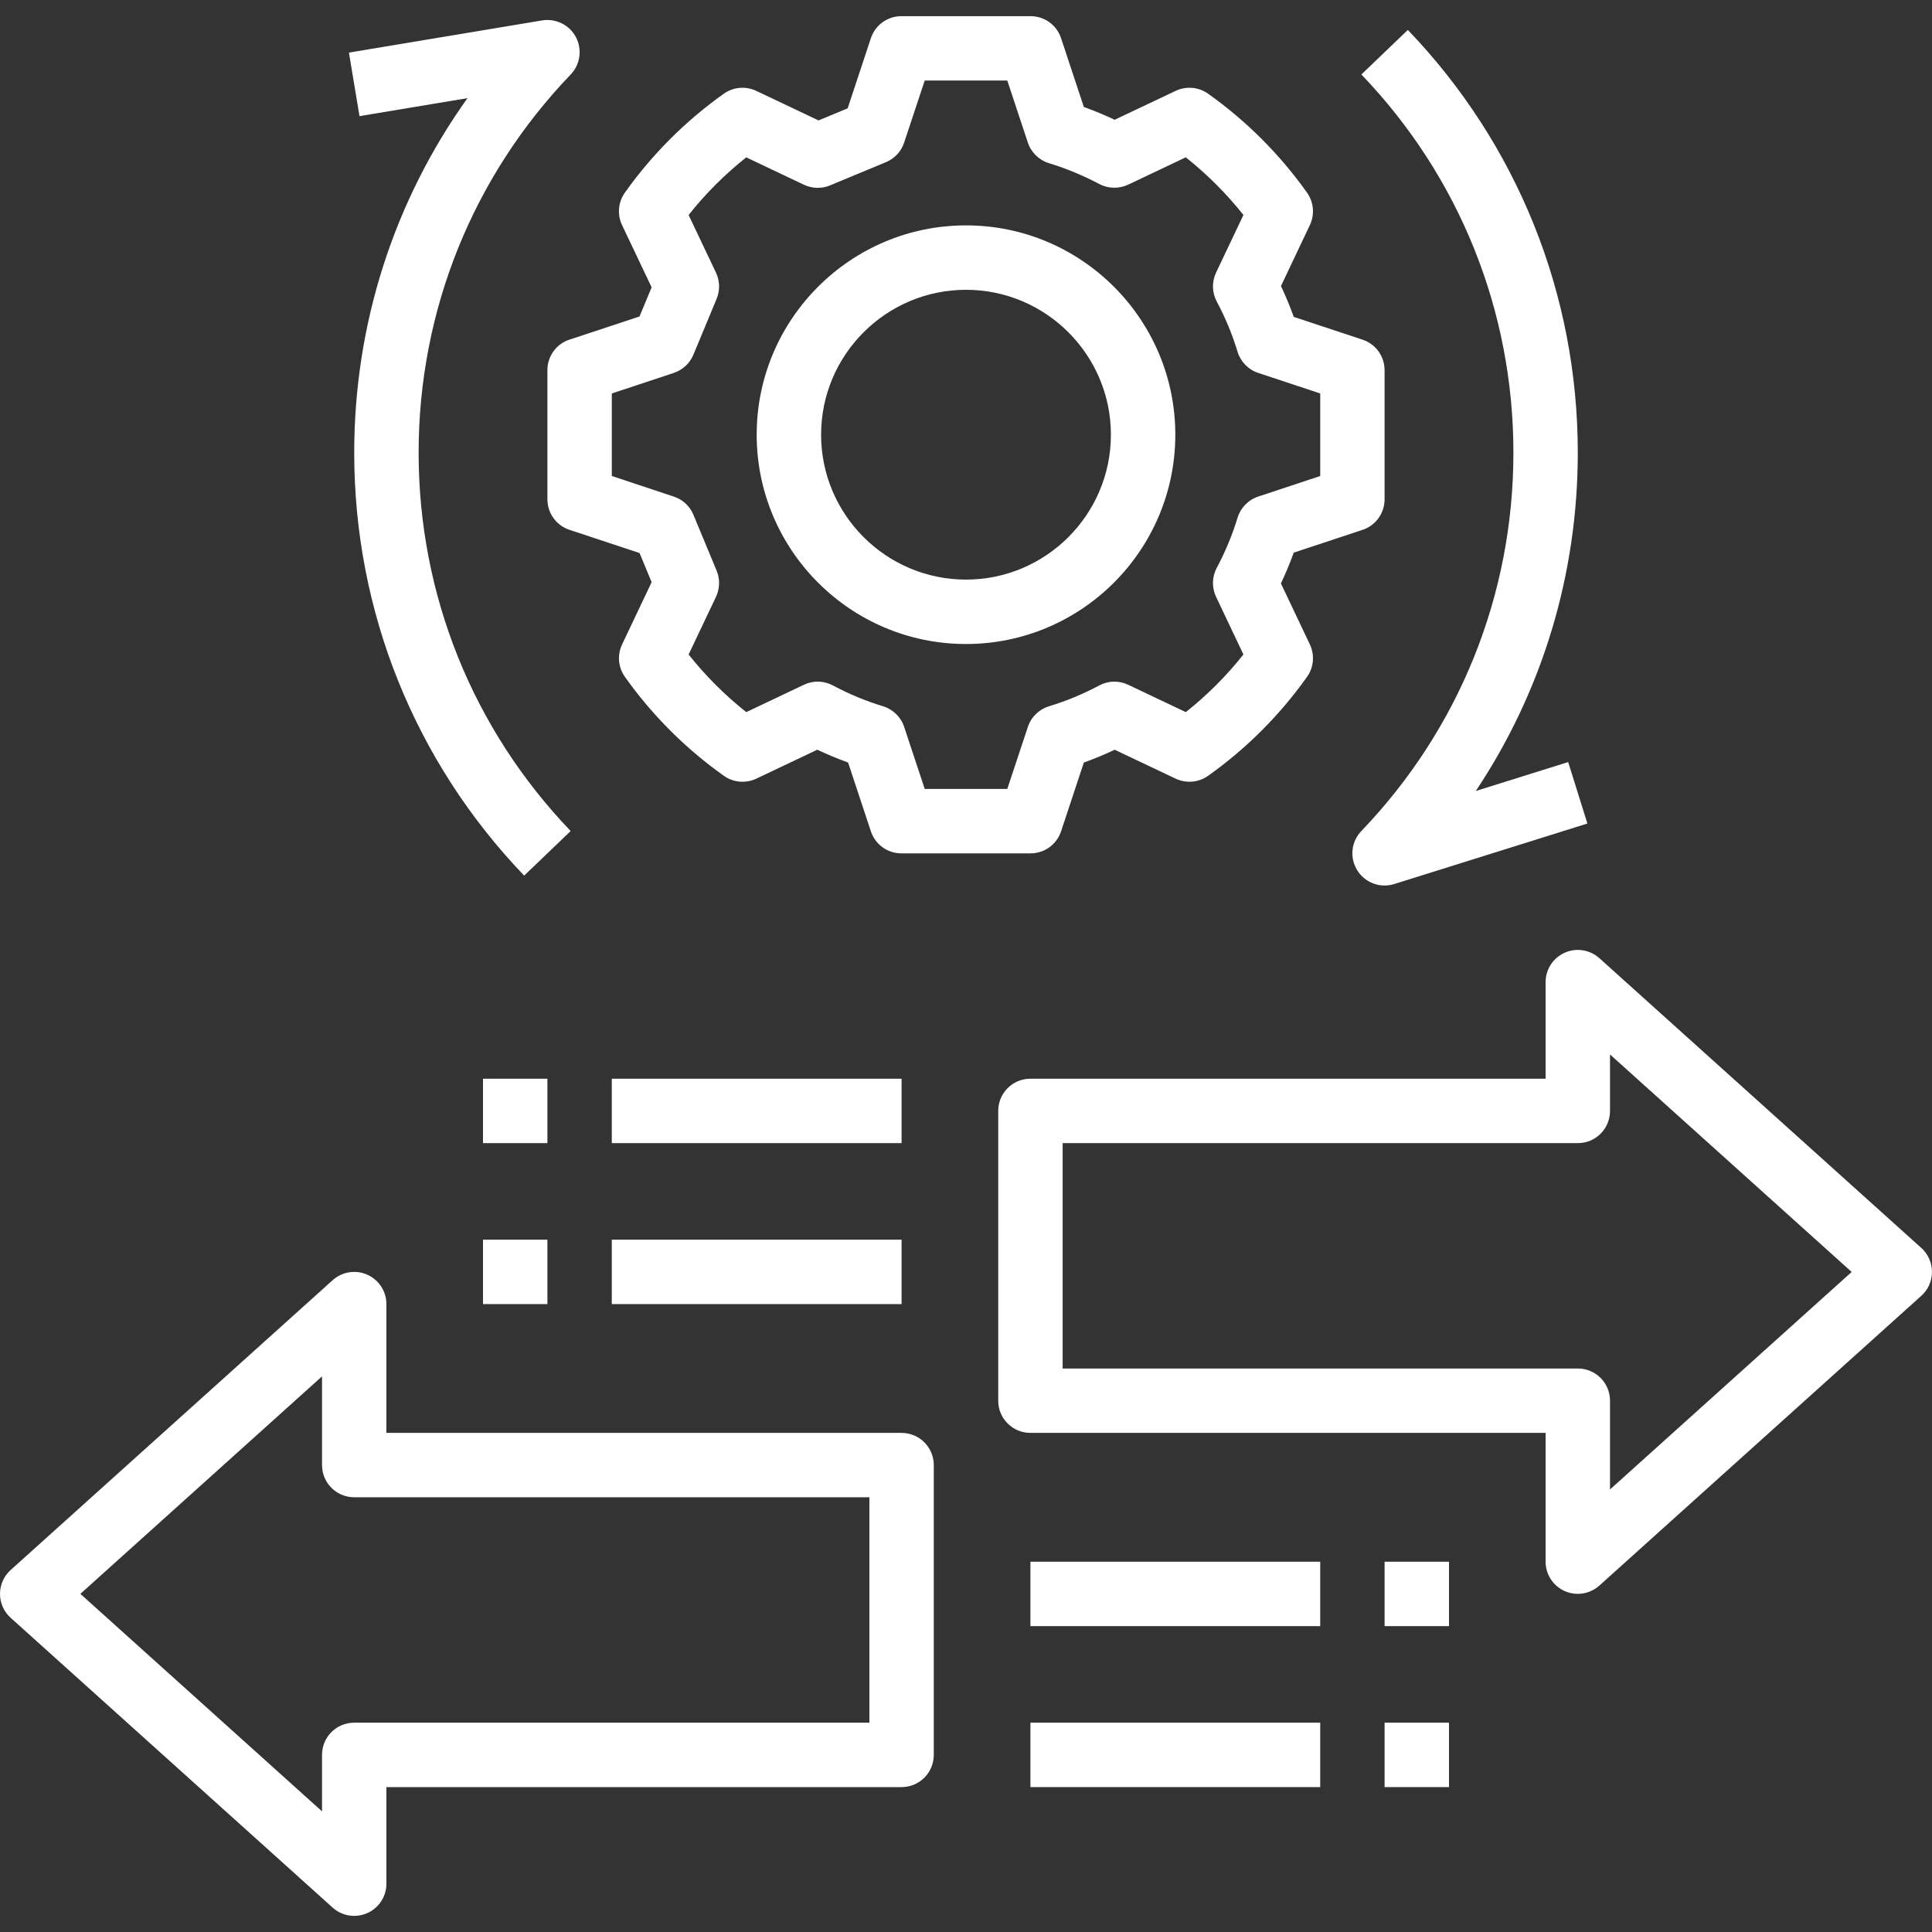
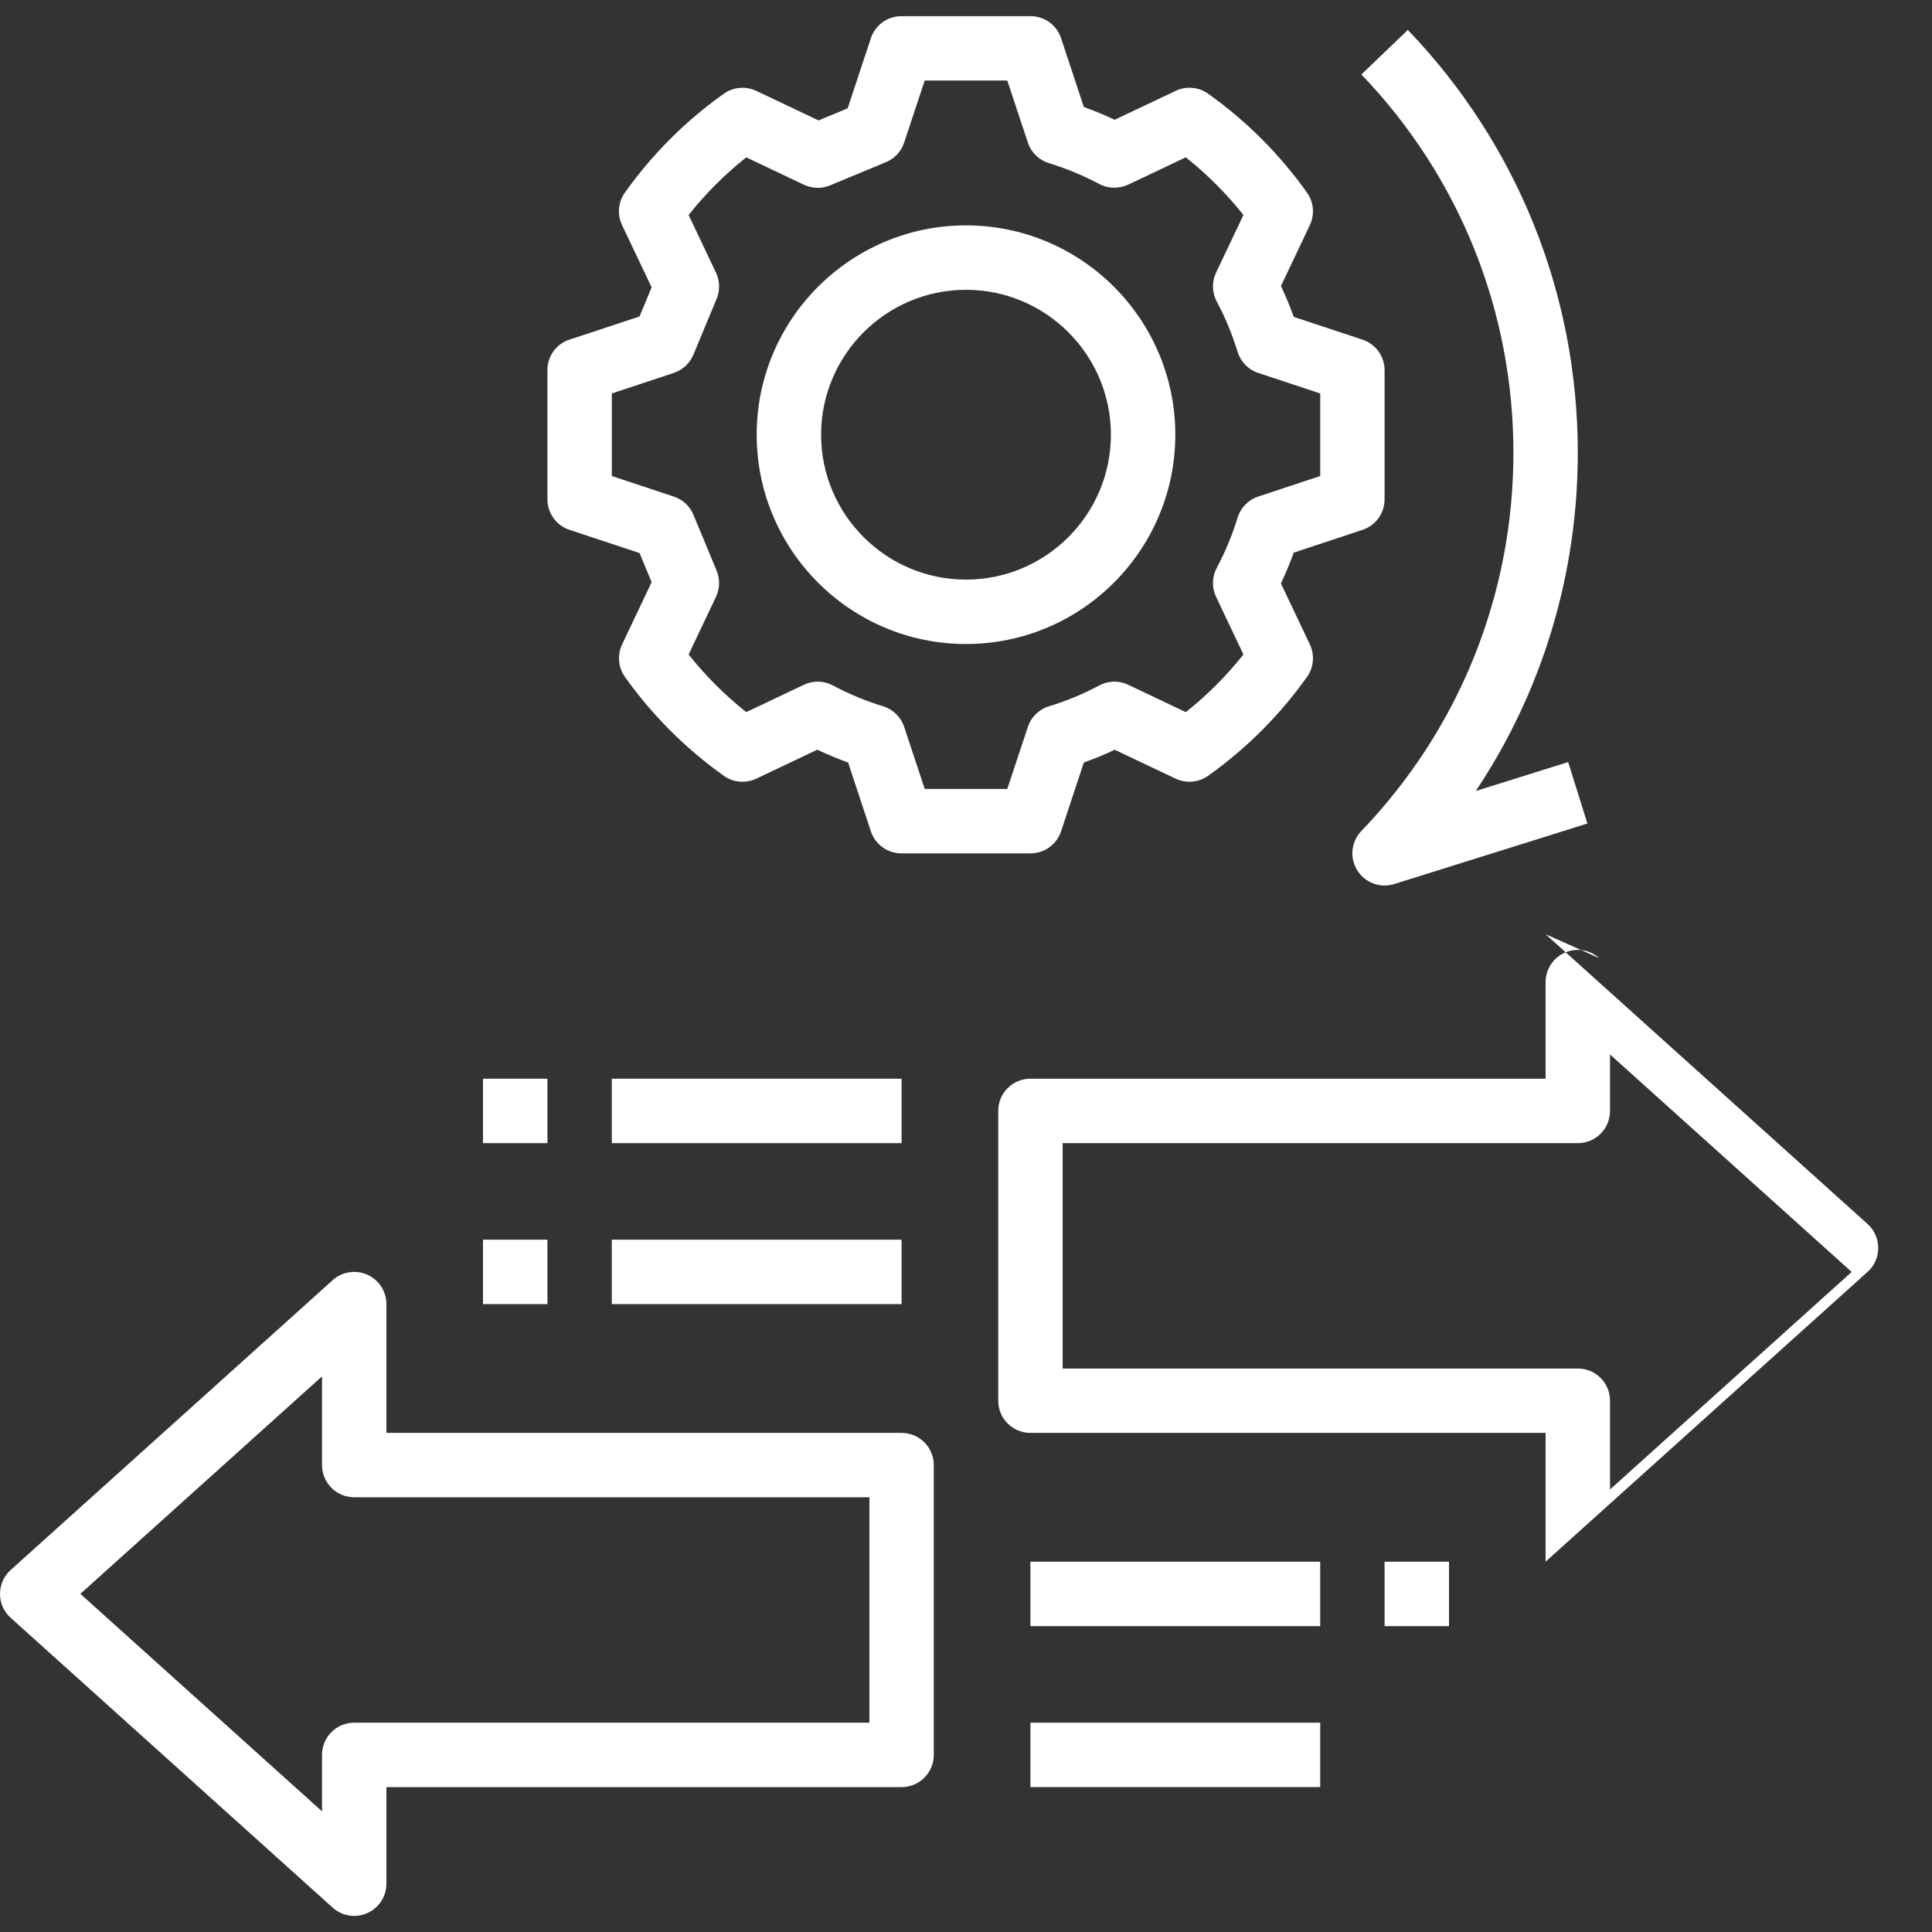
<svg xmlns="http://www.w3.org/2000/svg" id="Layer_1" data-name="Layer 1" viewBox="0 0 512 512">
  <rect x="0" y="0" width="512" height="512" fill="#333333" stroke="none" />
  <defs>
    <style>
      .cls-1 {
        fill: #fff;
        stroke-width: 0px;
      }
    </style>
  </defs>
  <path class="cls-1" d="M150.92,89.99c-3.5,1.16-5.85,4.41-5.85,8.1v34.22c0,3.69,2.35,6.94,5.85,8.1l18.57,6.15,3.2,7.72-7.83,16.5c-1.32,2.79-1.04,6.08.76,8.61,7.22,10.15,16.04,18.98,26.2,26.2,2.53,1.81,5.84,2.07,8.61.76l16.16-7.67c2.67,1.26,5.41,2.4,8.17,3.4l6.03,18.22c1.15,3.49,4.4,5.85,8.09,5.85h34.22c3.69,0,6.94-2.35,8.1-5.85l6.03-18.22c2.76-.99,5.5-2.12,8.17-3.39l16.16,7.66c2.8,1.31,6.08,1.04,8.61-.76,10.15-7.22,18.98-16.04,26.2-26.2,1.8-2.52,2.08-5.82.76-8.61l-7.67-16.16c1.26-2.67,2.4-5.41,3.4-8.17l18.22-6.03c3.49-1.15,5.85-4.4,5.85-8.09v-34.22c0-3.69-2.35-6.94-5.85-8.1l-18.22-6.03c-.99-2.76-2.12-5.5-3.39-8.17l7.66-16.16c1.32-2.79,1.04-6.08-.76-8.61-7.22-10.15-16.04-18.98-26.2-26.2-2.52-1.8-5.83-2.08-8.61-.76l-16.16,7.66c-2.68-1.26-5.41-2.4-8.17-3.39l-6.03-18.22c-1.15-3.49-4.4-5.85-8.09-5.85h-34.22c-3.69,0-6.94,2.35-8.1,5.85l-6.15,18.58-7.72,3.2-16.5-7.83c-2.8-1.32-6.07-1.04-8.61.76-10.15,7.22-18.98,16.04-26.2,26.2-1.8,2.52-2.08,5.82-.76,8.61l7.84,16.5-3.21,7.72-18.57,6.14ZM178.56,98.82c2.35-.78,4.25-2.54,5.2-4.82l6.16-14.82c.92-2.23.86-4.75-.18-6.93l-7.25-15.27c4.49-5.67,9.61-10.78,15.27-15.28l15.27,7.25c2.2,1.04,4.72,1.11,6.93.18l14.82-6.15c2.3-.95,4.06-2.85,4.83-5.2l5.45-16.44h21.88l5.44,16.42c.87,2.64,2.97,4.68,5.62,5.49,4.55,1.38,9.03,3.25,13.3,5.51,2.39,1.26,5.23,1.32,7.67.18l15.27-7.25c5.66,4.5,10.78,9.62,15.28,15.28l-7.25,15.27c-1.16,2.44-1.09,5.28.18,7.67,2.28,4.27,4.13,8.74,5.51,13.3.81,2.65,2.85,4.75,5.49,5.62l16.42,5.44v21.88l-16.42,5.44c-2.64.87-4.68,2.97-5.49,5.62-1.38,4.55-3.25,9.04-5.51,13.28-1.27,2.39-1.34,5.24-.18,7.68l7.25,15.27c-4.49,5.67-9.61,10.78-15.27,15.28l-15.27-7.25c-2.44-1.17-5.28-1.1-7.67.18-4.27,2.28-8.74,4.13-13.3,5.51-2.65.81-4.75,2.85-5.62,5.49l-5.45,16.42h-21.88l-5.44-16.42c-.87-2.64-2.97-4.68-5.62-5.49-4.55-1.38-9.04-3.25-13.28-5.51-2.4-1.29-5.25-1.35-7.68-.18l-15.27,7.25c-5.67-4.49-10.78-9.61-15.28-15.27l7.25-15.27c1.03-2.19,1.1-4.7.18-6.93l-6.15-14.82c-.95-2.3-2.85-4.06-5.2-4.83l-16.43-5.45v-21.88l16.42-5.44Z" />
  <path class="cls-1" d="M256,170.67c30.58,0,55.47-24.88,55.47-55.47s-24.88-55.47-55.47-55.47-55.47,24.88-55.47,55.47,24.88,55.47,55.47,55.47ZM256,76.8c21.17,0,38.4,17.23,38.4,38.4s-17.23,38.4-38.4,38.4-38.4-17.23-38.4-38.4,17.23-38.4,38.4-38.4Z" />
-   <path class="cls-1" d="M143.67,5.41l-51.2,8.53,2.8,16.84,28.62-4.77c-19.49,27.26-30.02,59.89-30.02,93.97,0,41.99,16,81.79,45.04,112.07l12.32-11.82c-25.98-27.08-40.29-62.69-40.29-100.25s14.31-73.17,40.3-100.24c2.54-2.65,3.1-6.64,1.39-9.89-1.72-3.27-5.36-5.03-8.95-4.44Z" />
  <path class="cls-1" d="M373.1,7.92l-12.32,11.82c25.98,27.06,40.29,62.66,40.29,100.24s-14.31,73.17-40.3,100.25c-2.7,2.81-3.15,7.09-1.09,10.4,1.59,2.56,4.36,4.04,7.25,4.04.85,0,1.71-.13,2.55-.39l51.2-16.04-5.1-16.28-24.48,7.66c17.58-26.35,27.03-57.34,27.03-89.63,0-42-16-81.79-45.04-112.06Z" />
  <path class="cls-1" d="M238.93,379.73H102.4v-34.13c0-3.37-1.98-6.42-5.06-7.79-3.07-1.37-6.67-.81-9.18,1.45L2.83,416.06c-1.8,1.61-2.83,3.92-2.83,6.34s1.03,4.73,2.83,6.34l85.33,76.8c1.6,1.44,3.64,2.19,5.71,2.19,1.18,0,2.35-.24,3.47-.74,3.08-1.37,5.06-4.42,5.06-7.79v-25.6h136.53c4.72,0,8.53-3.81,8.53-8.53v-76.8c0-4.72-3.81-8.53-8.53-8.53ZM230.4,456.53H93.87c-4.72,0-8.53,3.81-8.53,8.53v14.97l-64.04-57.64,64.04-57.64v23.51c0,4.72,3.81,8.53,8.53,8.53h136.53v59.73Z" />
-   <path class="cls-1" d="M423.84,253.93c-2.51-2.26-6.1-2.83-9.18-1.45-3.08,1.37-5.06,4.42-5.06,7.79v25.6h-136.53c-4.72,0-8.53,3.81-8.53,8.53v76.8c0,4.72,3.81,8.53,8.53,8.53h136.53v34.13c0,3.37,1.98,6.42,5.06,7.79,1.12.5,2.3.74,3.47.74,2.07,0,4.1-.75,5.71-2.19l85.33-76.8c1.8-1.61,2.82-3.92,2.82-6.34s-1.02-4.73-2.82-6.34l-85.33-76.8ZM426.67,394.71v-23.51c0-4.72-3.81-8.53-8.53-8.53h-136.53v-59.73h136.53c4.72,0,8.53-3.81,8.53-8.53v-14.97l64.04,57.64-64.04,57.64Z" />
+   <path class="cls-1" d="M423.84,253.93c-2.51-2.26-6.1-2.83-9.18-1.45-3.08,1.37-5.06,4.42-5.06,7.79v25.6h-136.53c-4.72,0-8.53,3.81-8.53,8.53v76.8c0,4.72,3.81,8.53,8.53,8.53h136.53v34.13l85.33-76.8c1.8-1.61,2.82-3.92,2.82-6.34s-1.02-4.73-2.82-6.34l-85.33-76.8ZM426.67,394.71v-23.51c0-4.72-3.81-8.53-8.53-8.53h-136.53v-59.73h136.53c4.72,0,8.53-3.81,8.53-8.53v-14.97l64.04,57.64-64.04,57.64Z" />
  <path class="cls-1" d="M273.07,456.53h76.8v17.07h-76.8v-17.07Z" />
  <path class="cls-1" d="M273.07,413.87h76.8v17.07h-76.8v-17.07Z" />
  <path class="cls-1" d="M366.93,413.87h17.07v17.07h-17.07v-17.07Z" />
-   <path class="cls-1" d="M366.93,456.53h17.07v17.07h-17.07v-17.07Z" />
  <path class="cls-1" d="M162.13,285.87h76.8v17.07h-76.8v-17.07Z" />
  <path class="cls-1" d="M162.13,328.53h76.8v17.07h-76.8v-17.07Z" />
  <path class="cls-1" d="M128,328.53h17.07v17.07h-17.07v-17.07Z" />
  <path class="cls-1" d="M128,285.87h17.07v17.07h-17.07v-17.07Z" />
</svg>